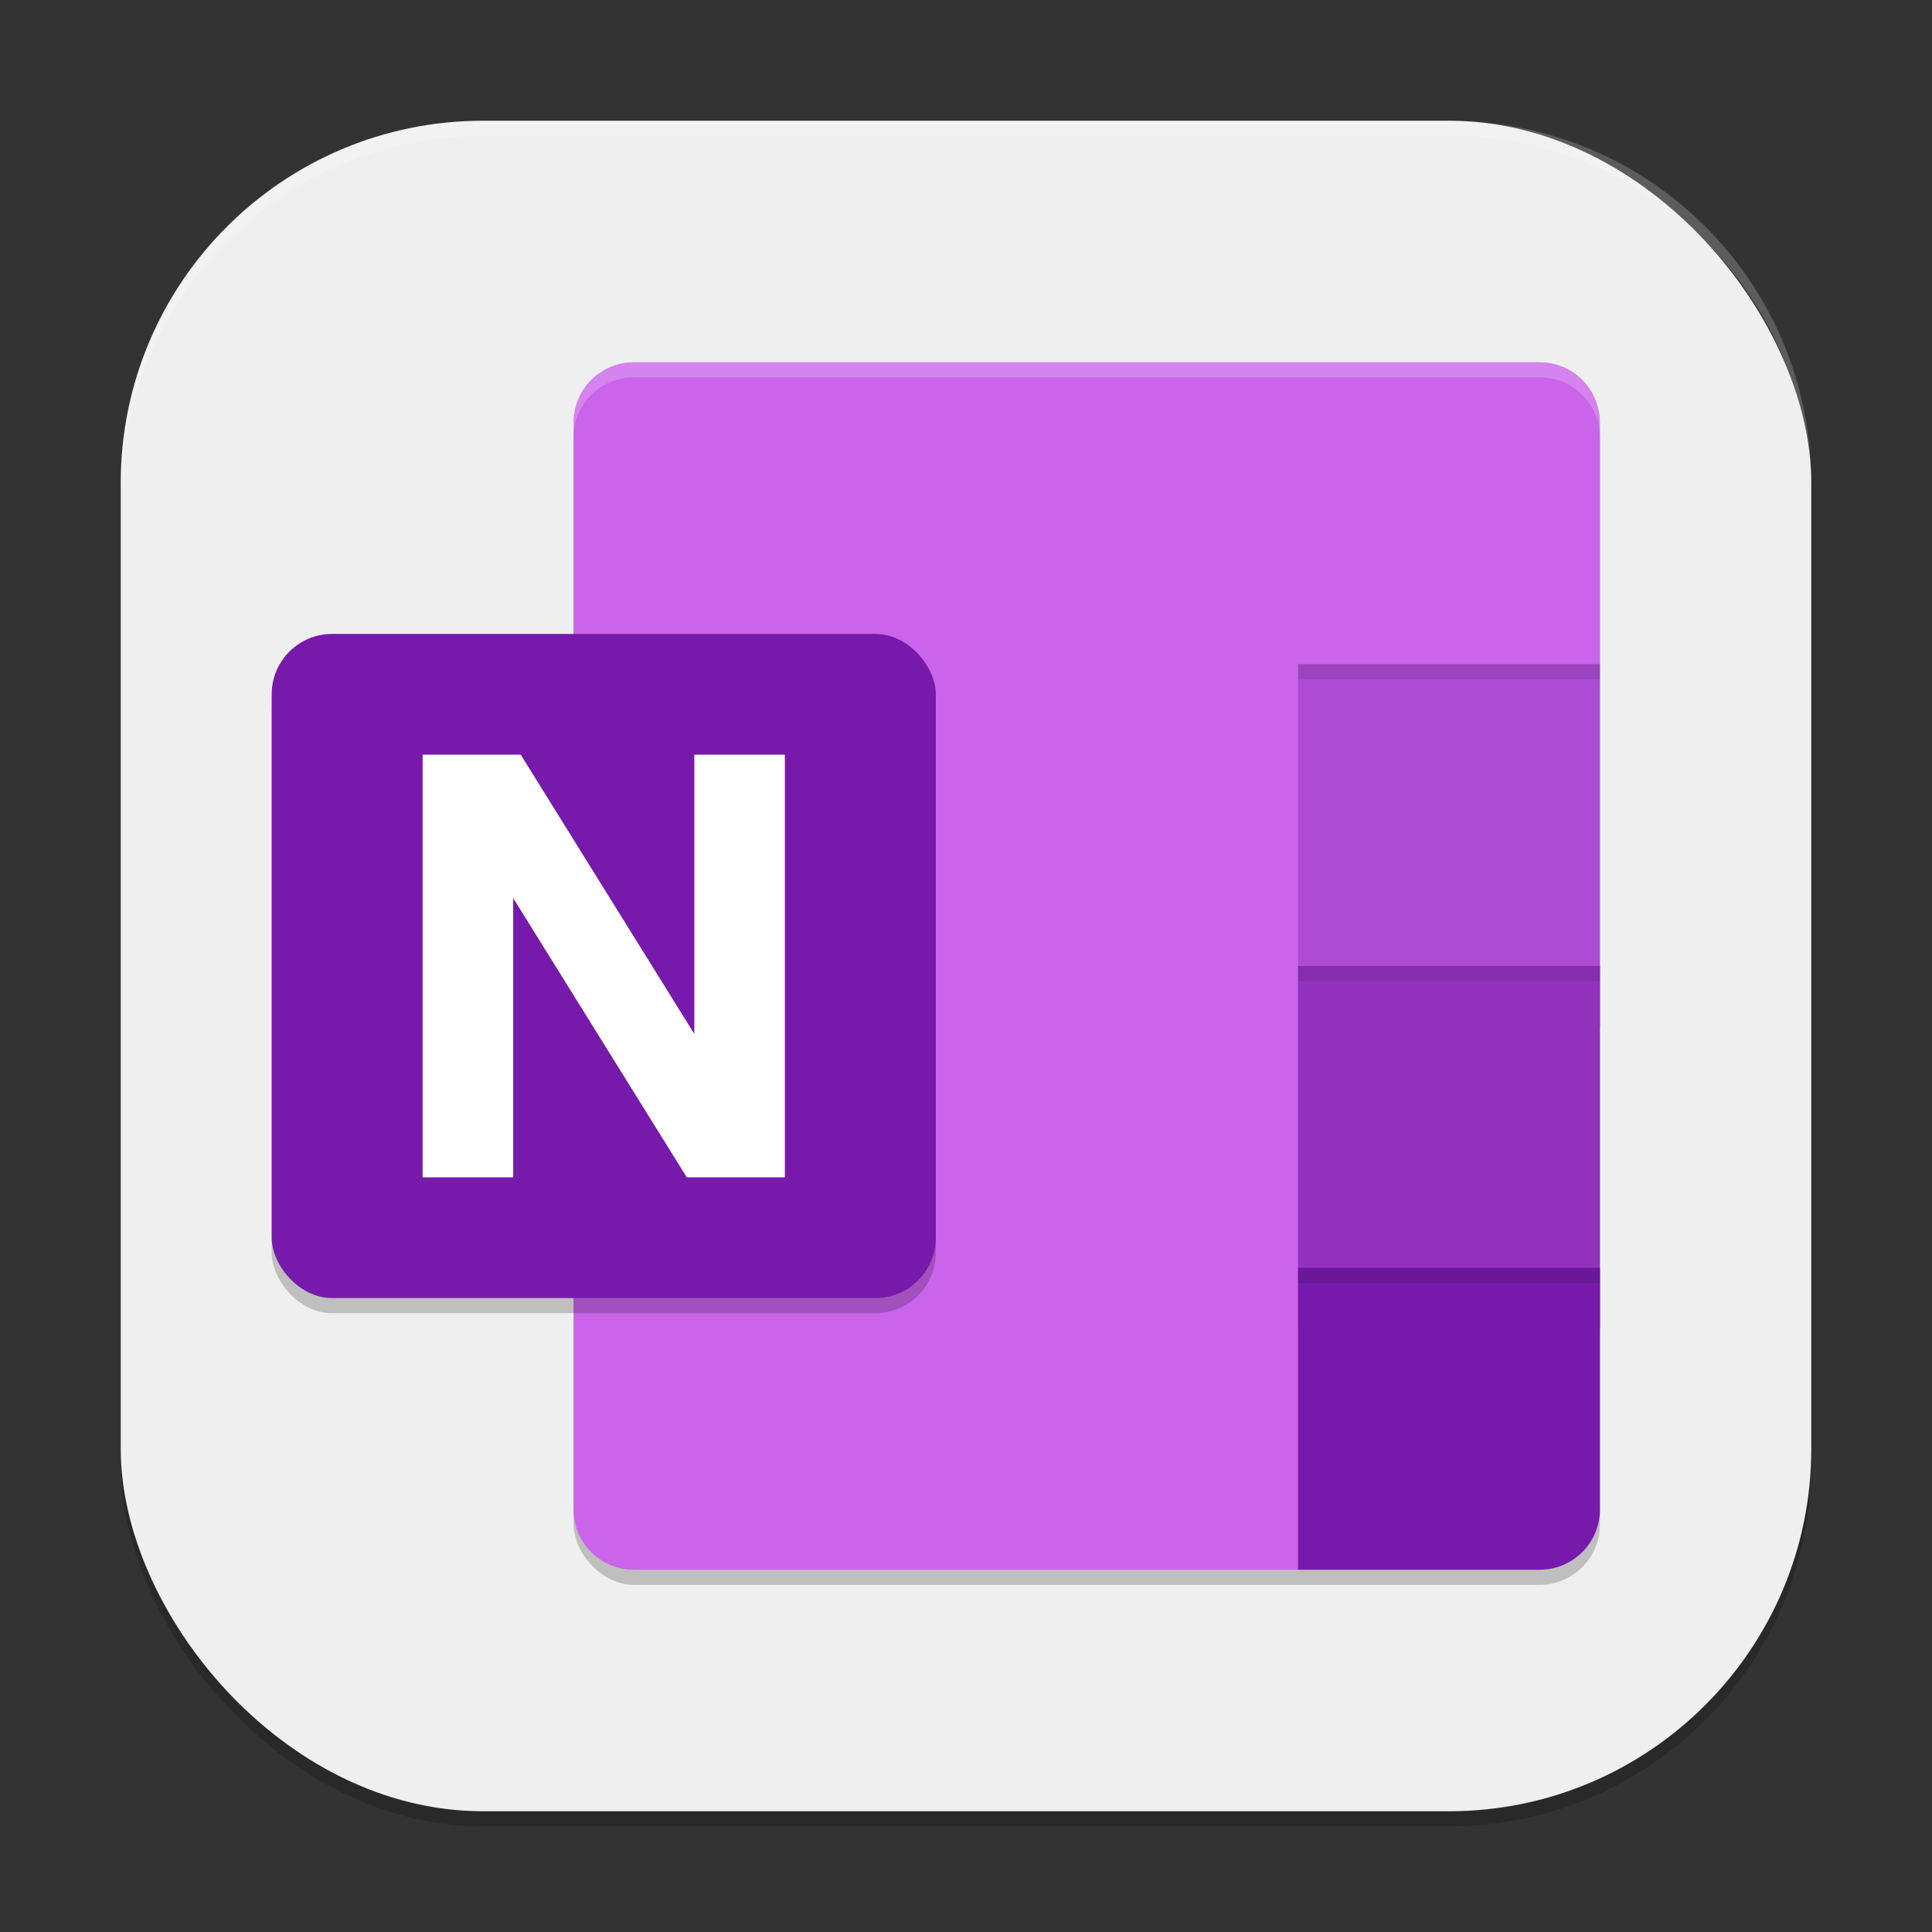
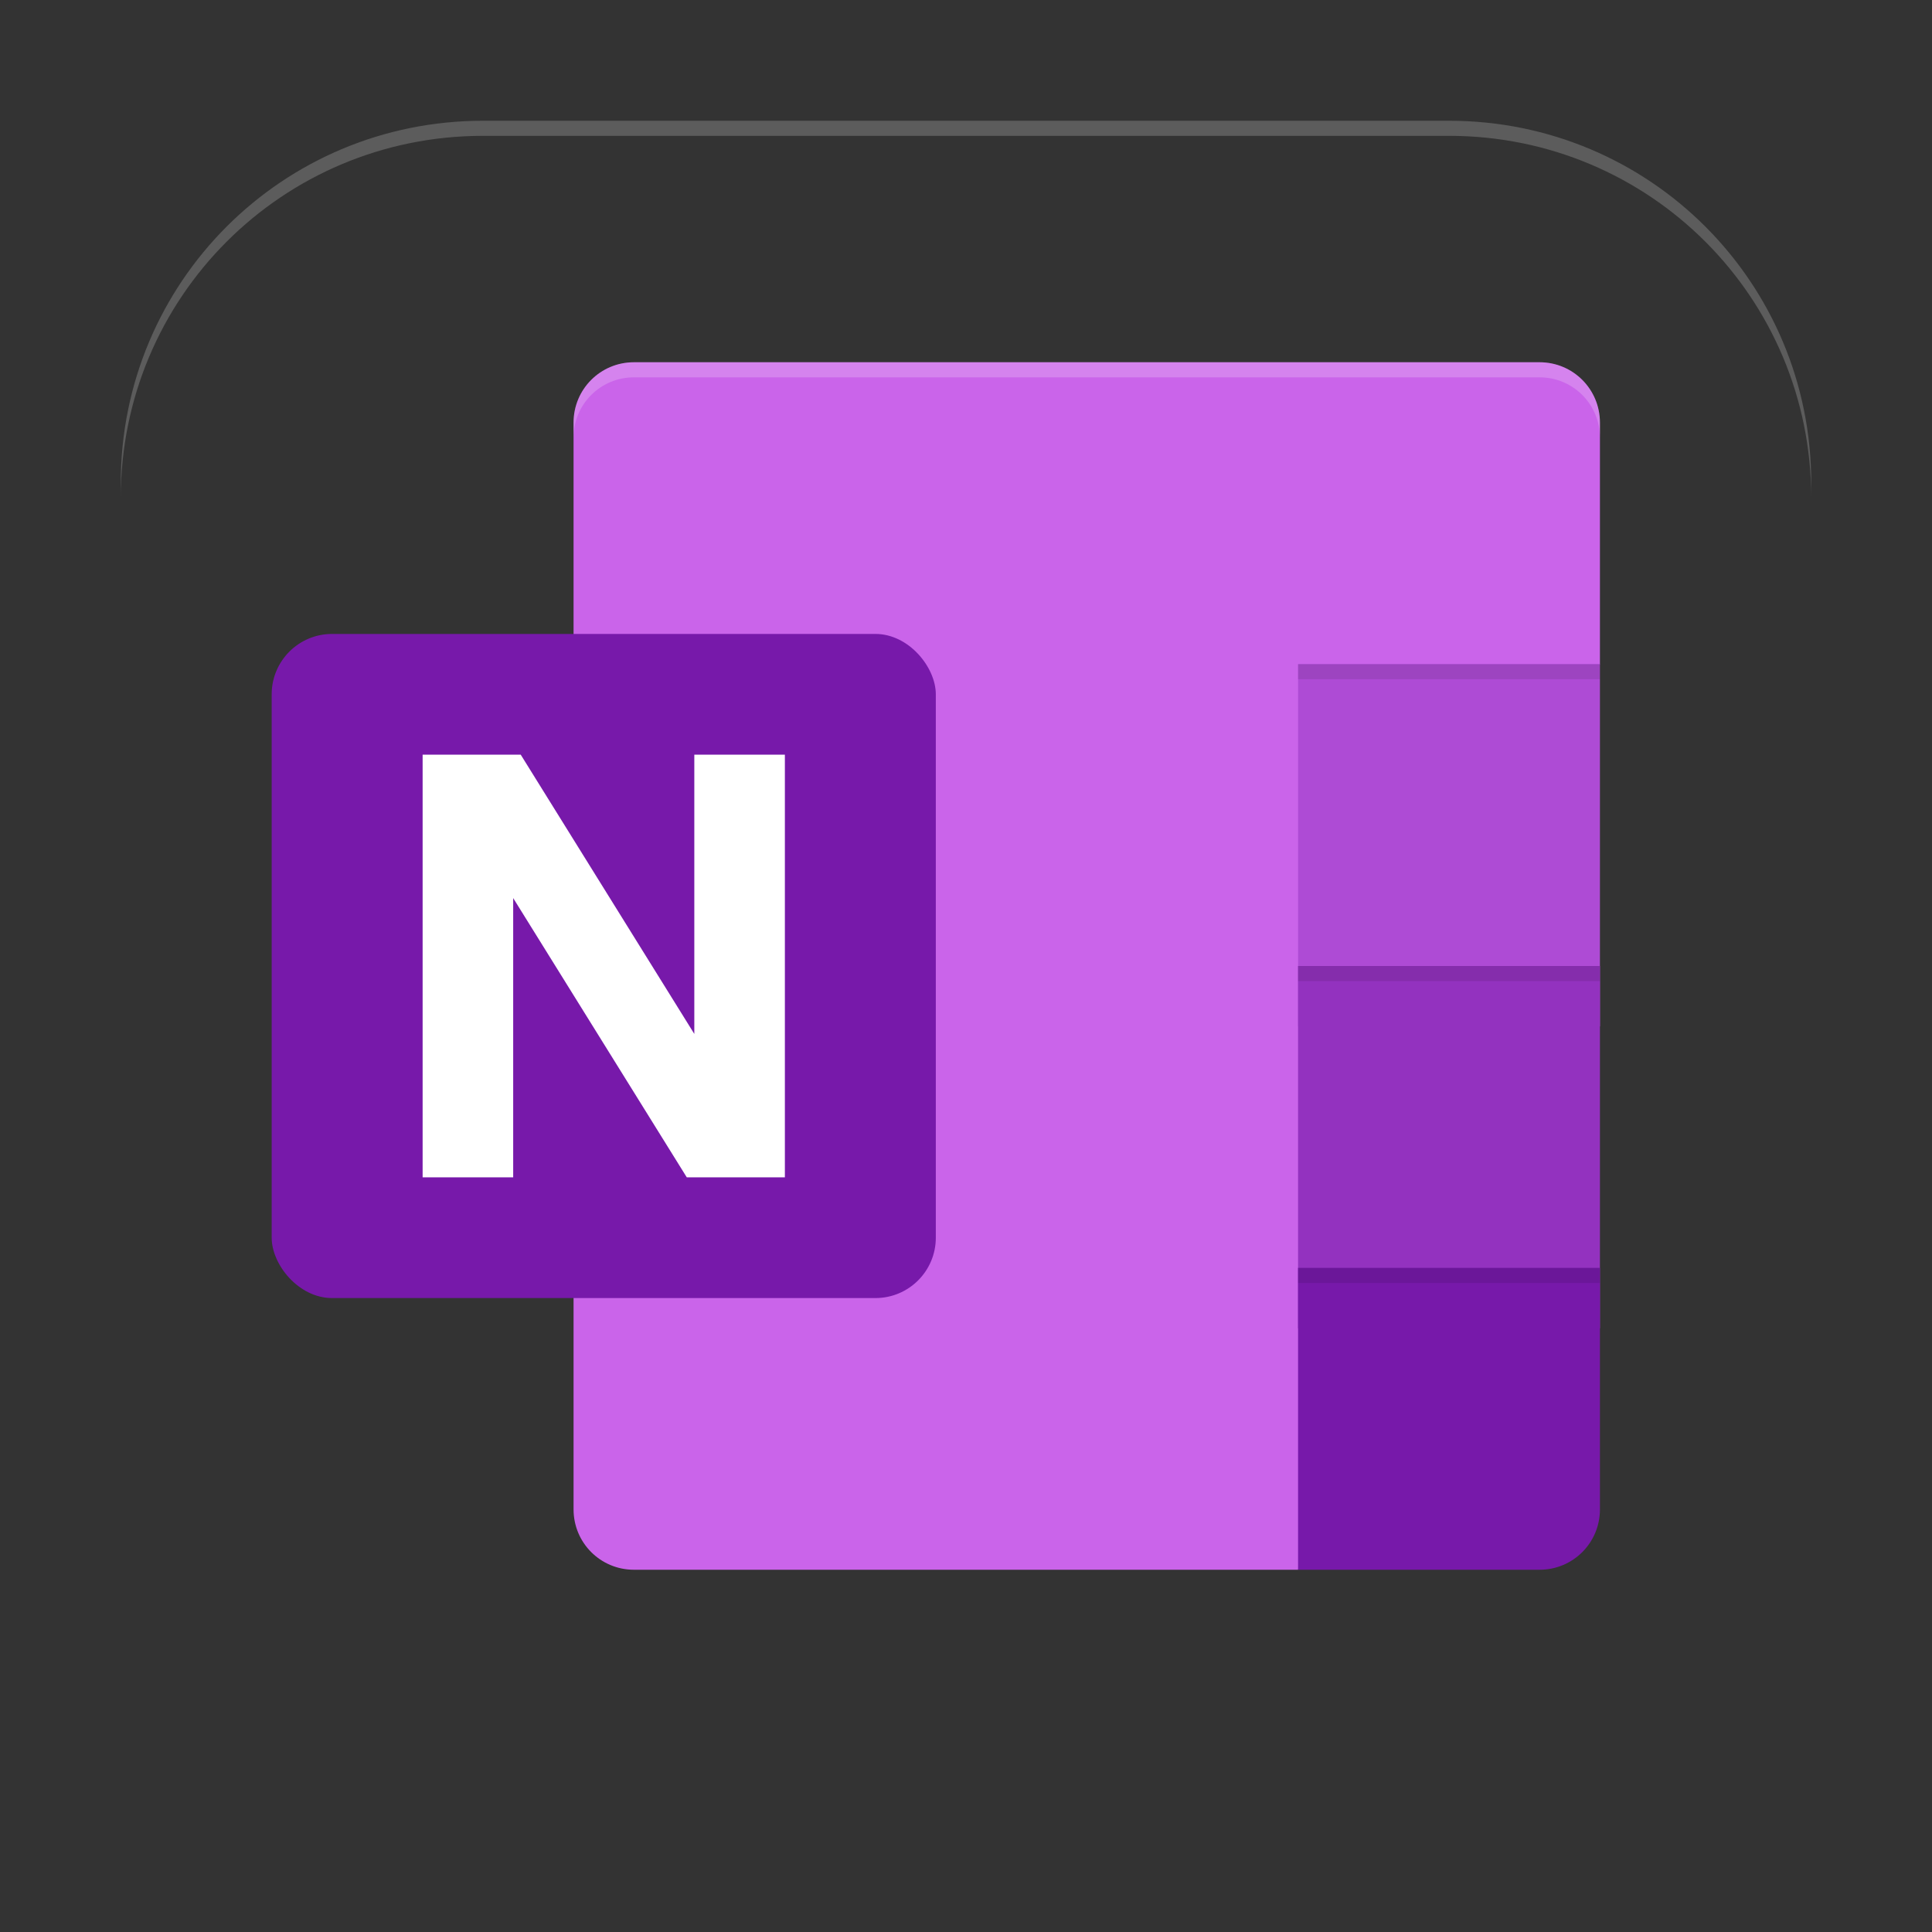
<svg xmlns="http://www.w3.org/2000/svg" xmlns:ns1="http://www.inkscape.org/namespaces/inkscape" xmlns:ns2="http://sodipodi.sourceforge.net/DTD/sodipodi-0.dtd" width="128" height="128" viewBox="0 0 128 128" version="1.1" id="svg5" ns1:version="1.3 (0e150ed6c4, 2023-07-21)" ns2:docname="ms-onenote.svg">
  <rect x="0" y="0" width="128" height="128" fill="#333333" stroke="none" />
  <ns2:namedview id="namedview7" pagecolor="#ffffff" bordercolor="#000000" borderopacity="0.25" ns1:showpageshadow="2" ns1:pageopacity="0.0" ns1:pagecheckerboard="0" ns1:deskcolor="#d1d1d1" ns1:document-units="px" showgrid="false" ns1:zoom="6.2734375" ns1:cx="64" ns1:cy="64" ns1:window-width="1850" ns1:window-height="1011" ns1:window-x="70" ns1:window-y="32" ns1:window-maximized="1" ns1:current-layer="svg5" />
  <defs id="defs2" />
-   <rect style="opacity:0.2;fill:#000000;stroke-width:8;stroke-linecap:square" id="rect234" width="112" height="112" x="8" y="9" ry="24" />
-   <rect style="fill:#efefef;fill-opacity:1;stroke-width:8;stroke-linecap:square" id="rect396" width="112" height="112" x="8" y="8" ry="24" />
-   <rect style="opacity:0.2;fill:#000000;stroke-width:2;stroke-linecap:round;stroke-linejoin:round" id="rect1604" width="68" height="80" x="38" y="25" ry="4" />
  <path id="rect1" style="fill:#ca64ea;stroke-width:2" d="m 42,24 c -2.216,0 -4,1.784 -4,4 v 72 c 0,2.216 1.784,4 4,4 H 86 L 106,44 V 28 c 0,-2.216 -1.784,-4 -4,-4 z" />
  <rect style="fill:#ae4bd5;fill-opacity:1;stroke-width:2" id="rect2" width="20" height="24" x="86" y="44" />
  <rect style="fill:#9332bf;fill-opacity:1;stroke-width:2" id="rect3" width="20" height="24" x="86" y="64" />
  <path id="rect4" style="fill:#7719aa;fill-opacity:1;stroke-width:2" d="m 86,84 v 20 h 16 c 2.216,0 4,-1.784 4,-4 V 84 Z" />
  <path id="path525" style="opacity:0.1;fill:#000000;stroke-width:2" d="m 86,44 v 1 h 20 v -1 z m 0,20 v 1 h 20 v -1 z m 0,20 v 1 h 20 v -1 z" />
  <path id="path553" style="opacity:0.2;fill:#ffffff;stroke-width:2" d="m 42,24 c -2.216,0 -4,1.784 -4,4 v 1 c 0,-2.216 1.784,-4 4,-4 h 60 c 2.216,0 4,1.784 4,4 v -1 c 0,-2.216 -1.784,-4 -4,-4 z" />
-   <rect style="opacity:0.2;fill:#000000;stroke-width:2;stroke-linecap:round;stroke-linejoin:round" id="rect625" width="44" height="44" x="18" y="43" ry="4" />
  <rect style="fill:#7719aa;fill-opacity:1;stroke-width:2;stroke-linecap:round;stroke-linejoin:round" id="rect627" width="44" height="44" x="18" y="42" ry="4" />
  <path id="path3" style="fill:#ffffff;stroke-width:2" d="m 28,50 v 28 h 6 V 59.5 L 45.5,78 H 52 V 50 H 46 V 68.5 L 34.5,50 Z" />
  <path id="path1040" style="opacity:0.2;fill:#ffffff;stroke-width:8;stroke-linecap:square" d="M 32,8 C 18.704,8 8,18.704 8,32 v 1 C 8,19.704 18.704,9 32,9 h 64 c 13.296,0 24,10.704 24,24 V 32 C 120,18.704 109.296,8 96,8 Z" />
</svg>